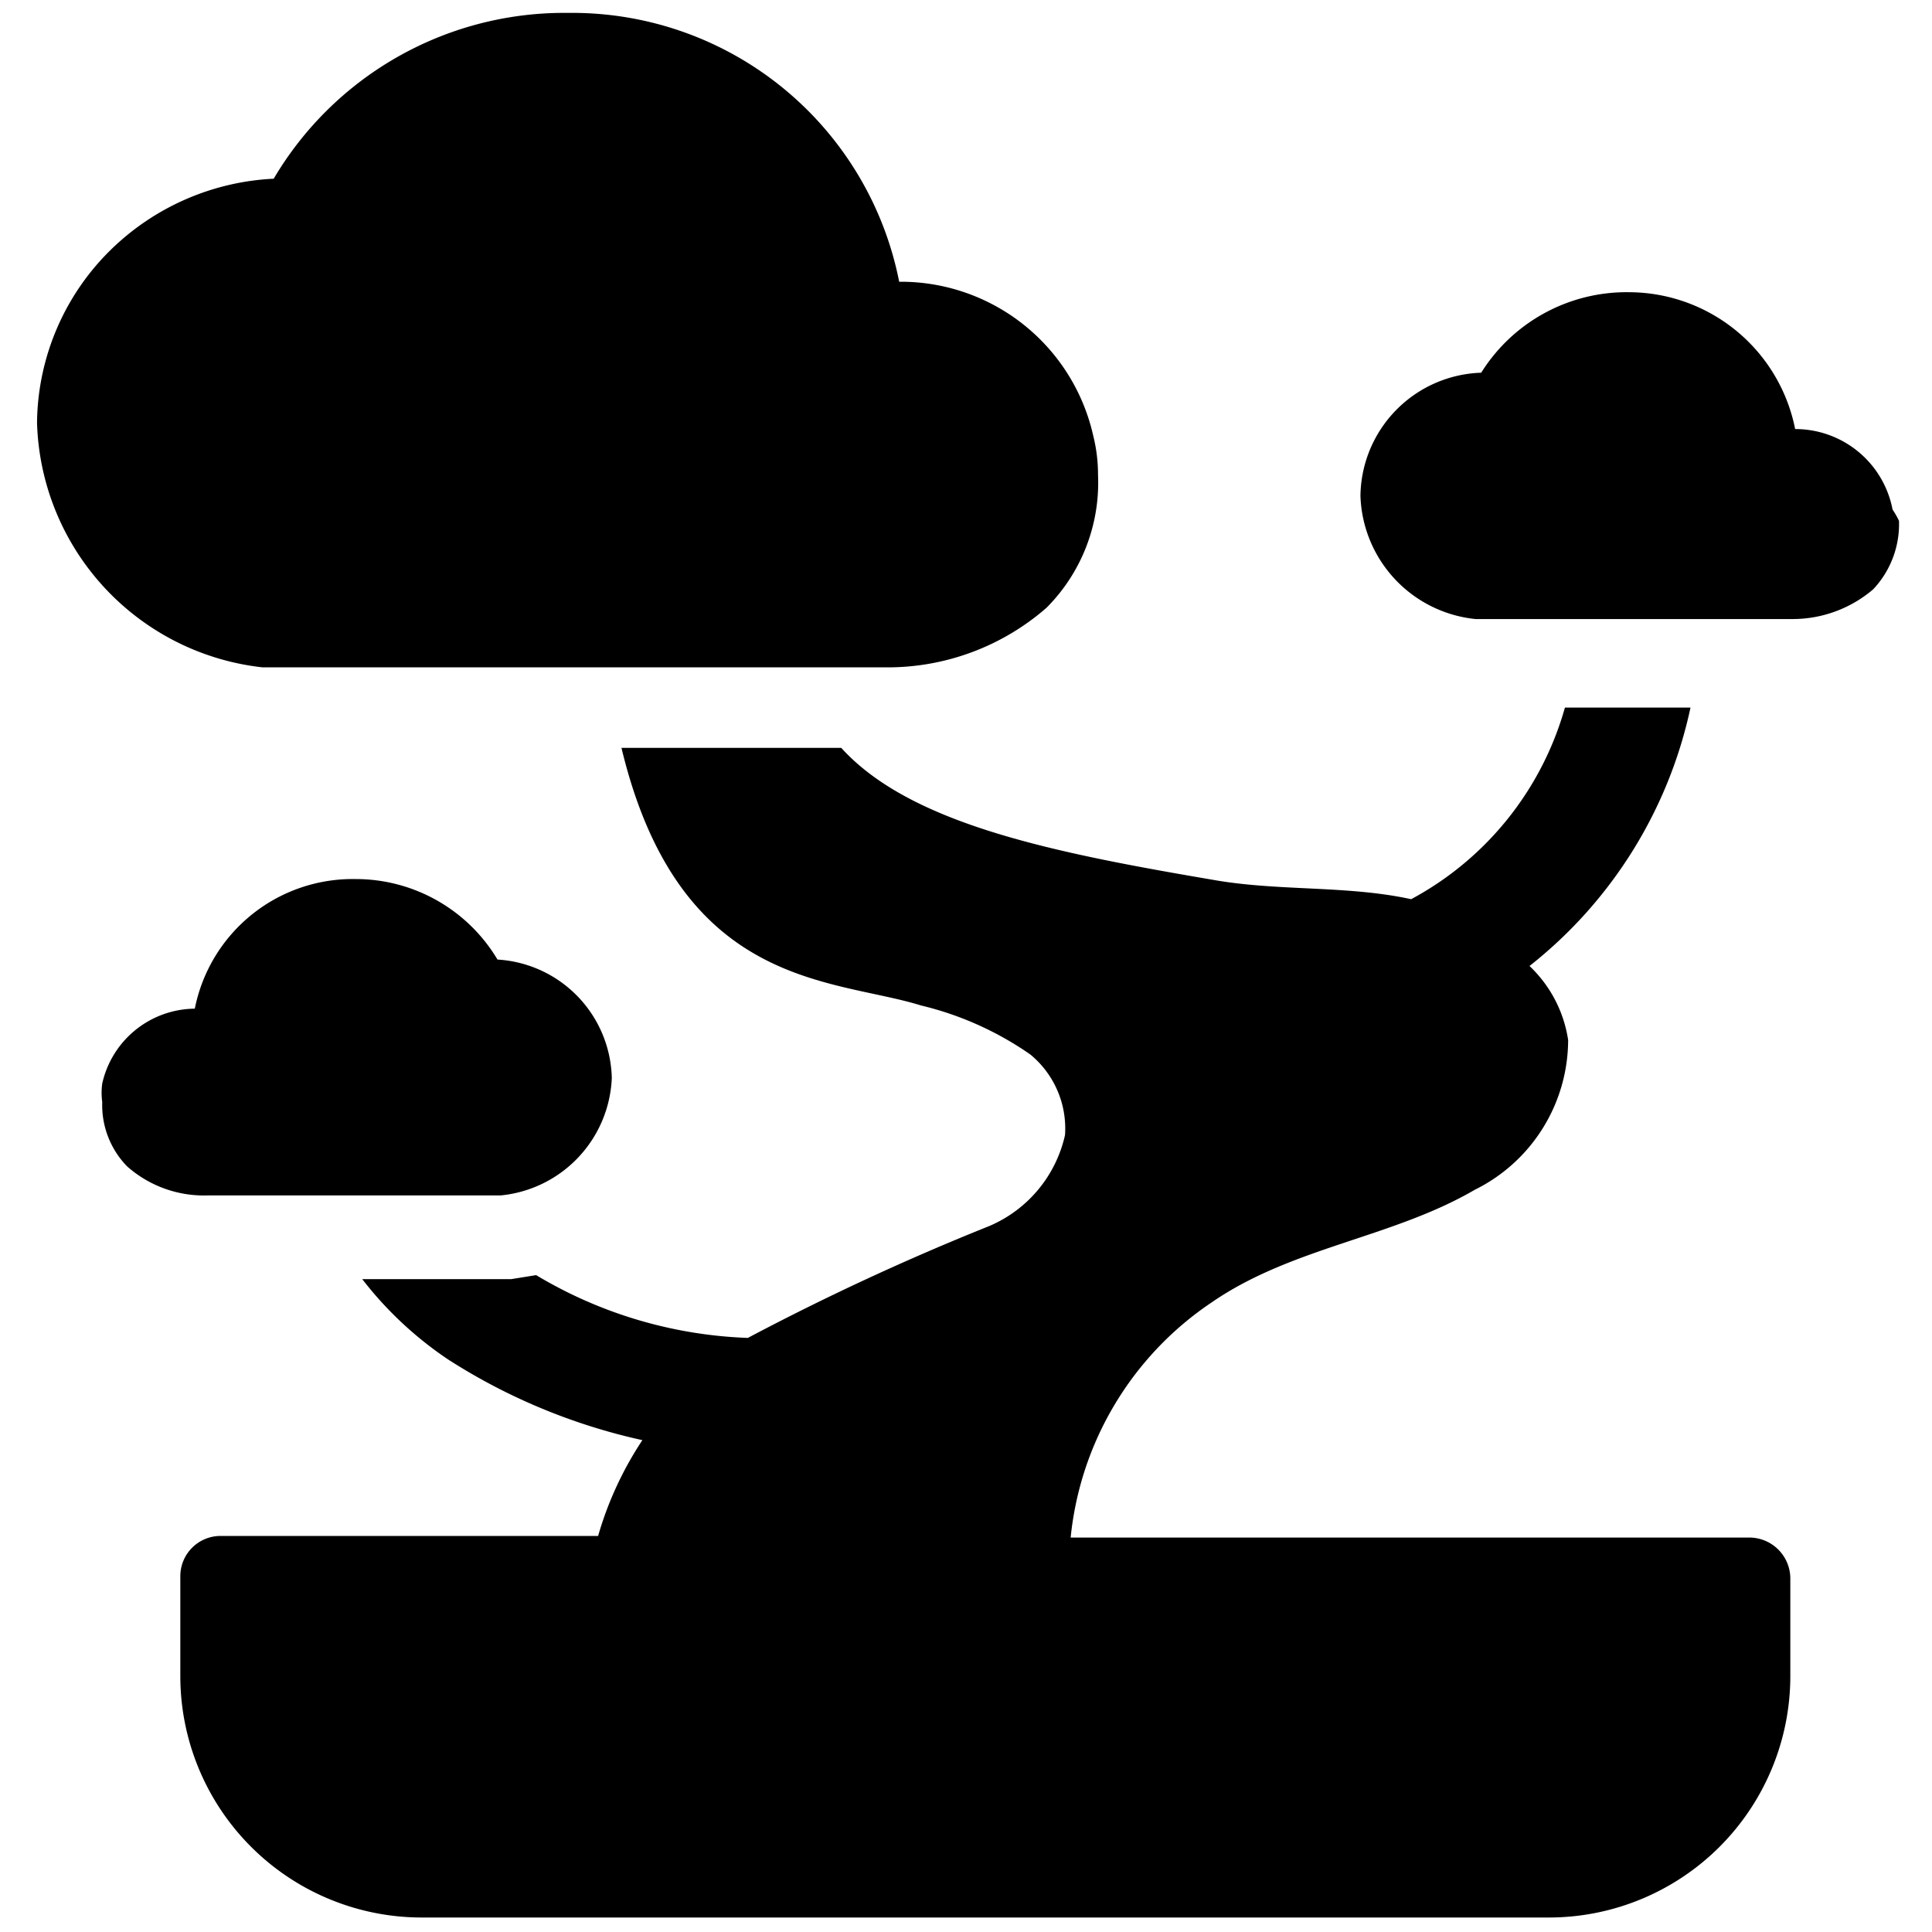
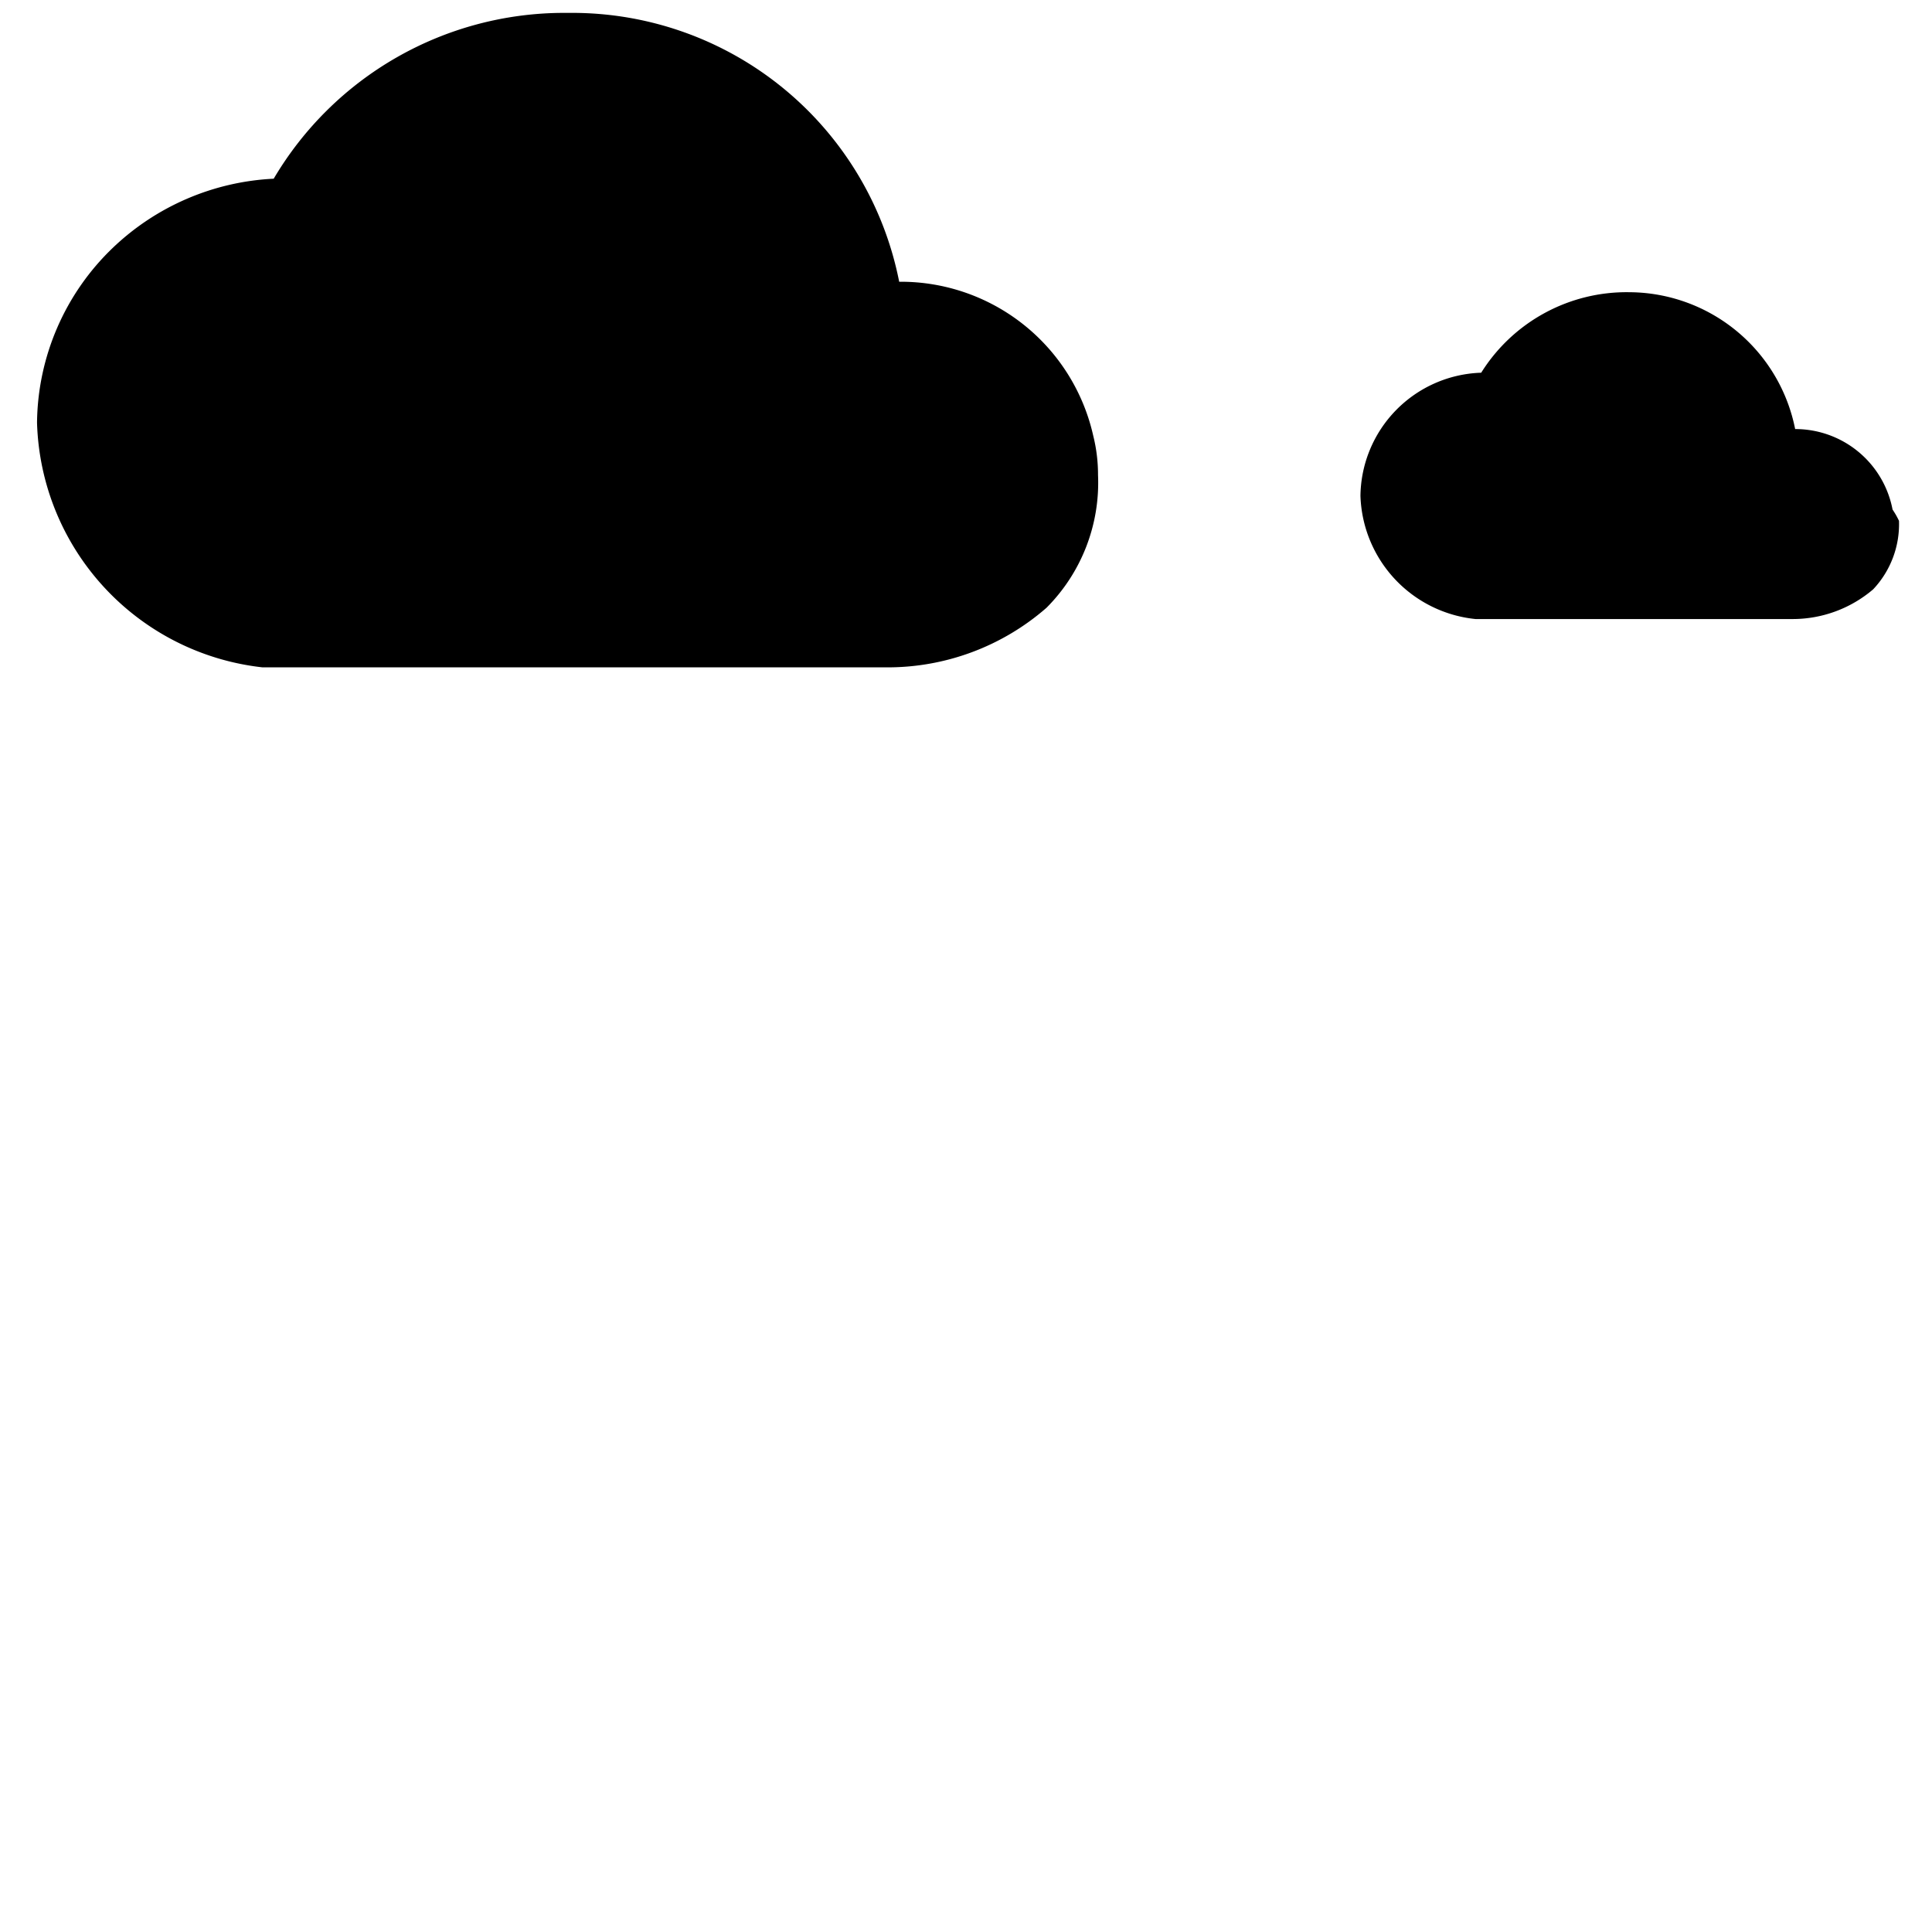
<svg xmlns="http://www.w3.org/2000/svg" viewBox="0 0 24 24">
  <g>
-     <path d="M21.73 19.1H13.3a4 4 0 0 1 1.75 -2.92c1 -0.69 2.24 -0.8 3.27 -1.4a2.08 2.08 0 0 0 1.16 -1.86A1.59 1.59 0 0 0 19 12a5.57 5.57 0 0 0 2 -3.21h-1.56a3.9 3.9 0 0 1 -1.91 2.38c-0.78 -0.17 -1.61 -0.1 -2.4 -0.23 -2 -0.34 -3.81 -0.69 -4.68 -1.65H7.72c0.72 3 2.63 2.86 3.72 3.2a4 4 0 0 1 1.36 0.61 1.19 1.19 0 0 1 0.43 1 1.61 1.61 0 0 1 -0.94 1.13 31.27 31.27 0 0 0 -3 1.39 5.49 5.49 0 0 1 -2.63 -0.78l-0.31 0.05H4.5a4.55 4.55 0 0 0 1.07 1 7.41 7.41 0 0 0 2.41 1 4.3 4.3 0 0 0 -0.55 1.19H2.74a0.5 0.5 0 0 0 -0.5 0.5v1.24a3 3 0 0 0 3 3h14a3 3 0 0 0 3 -3V19.6a0.51 0.51 0 0 0 -0.51 -0.5Z" fill="#000000" stroke-width="1" />
    <path d="M3.26 8.29H11a3 3 0 0 0 2 -0.74 2.2 2.2 0 0 0 0.64 -1.65 2 2 0 0 0 -0.06 -0.49 2.45 2.45 0 0 0 -2.41 -1.91A4.14 4.14 0 0 0 7.1 0.16H7a4.19 4.19 0 0 0 -3.6 2.06 3.11 3.11 0 0 0 -2 0.86 3.05 3.05 0 0 0 -0.94 2.17 3.15 3.15 0 0 0 2.8 3.04Z" fill="#000000" stroke-width="1" />
    <path d="M23.51 6.33a1.23 1.23 0 0 0 -1.21 -1 2.11 2.11 0 0 0 -2.06 -1.7 2.13 2.13 0 0 0 -1.84 1 1.55 1.55 0 0 0 -1.5 1.53 1.59 1.59 0 0 0 1.43 1.53h3.94a1.54 1.54 0 0 0 1 -0.37 1.18 1.18 0 0 0 0.32 -0.85 1 1 0 0 0 -0.08 -0.14Z" fill="#000000" stroke-width="1" />
-     <path d="M6.22 14.85a1.53 1.53 0 0 0 1.38 -1.46 1.51 1.51 0 0 0 -1.42 -1.47 2.05 2.05 0 0 0 -1.76 -1 2 2 0 0 0 -2 1.61 1.19 1.19 0 0 0 -1.15 0.93 0.85 0.85 0 0 0 0 0.23 1.09 1.09 0 0 0 0.31 0.8 1.44 1.44 0 0 0 1 0.36Z" fill="#000000" stroke-width="1" />
  </g>
</svg>